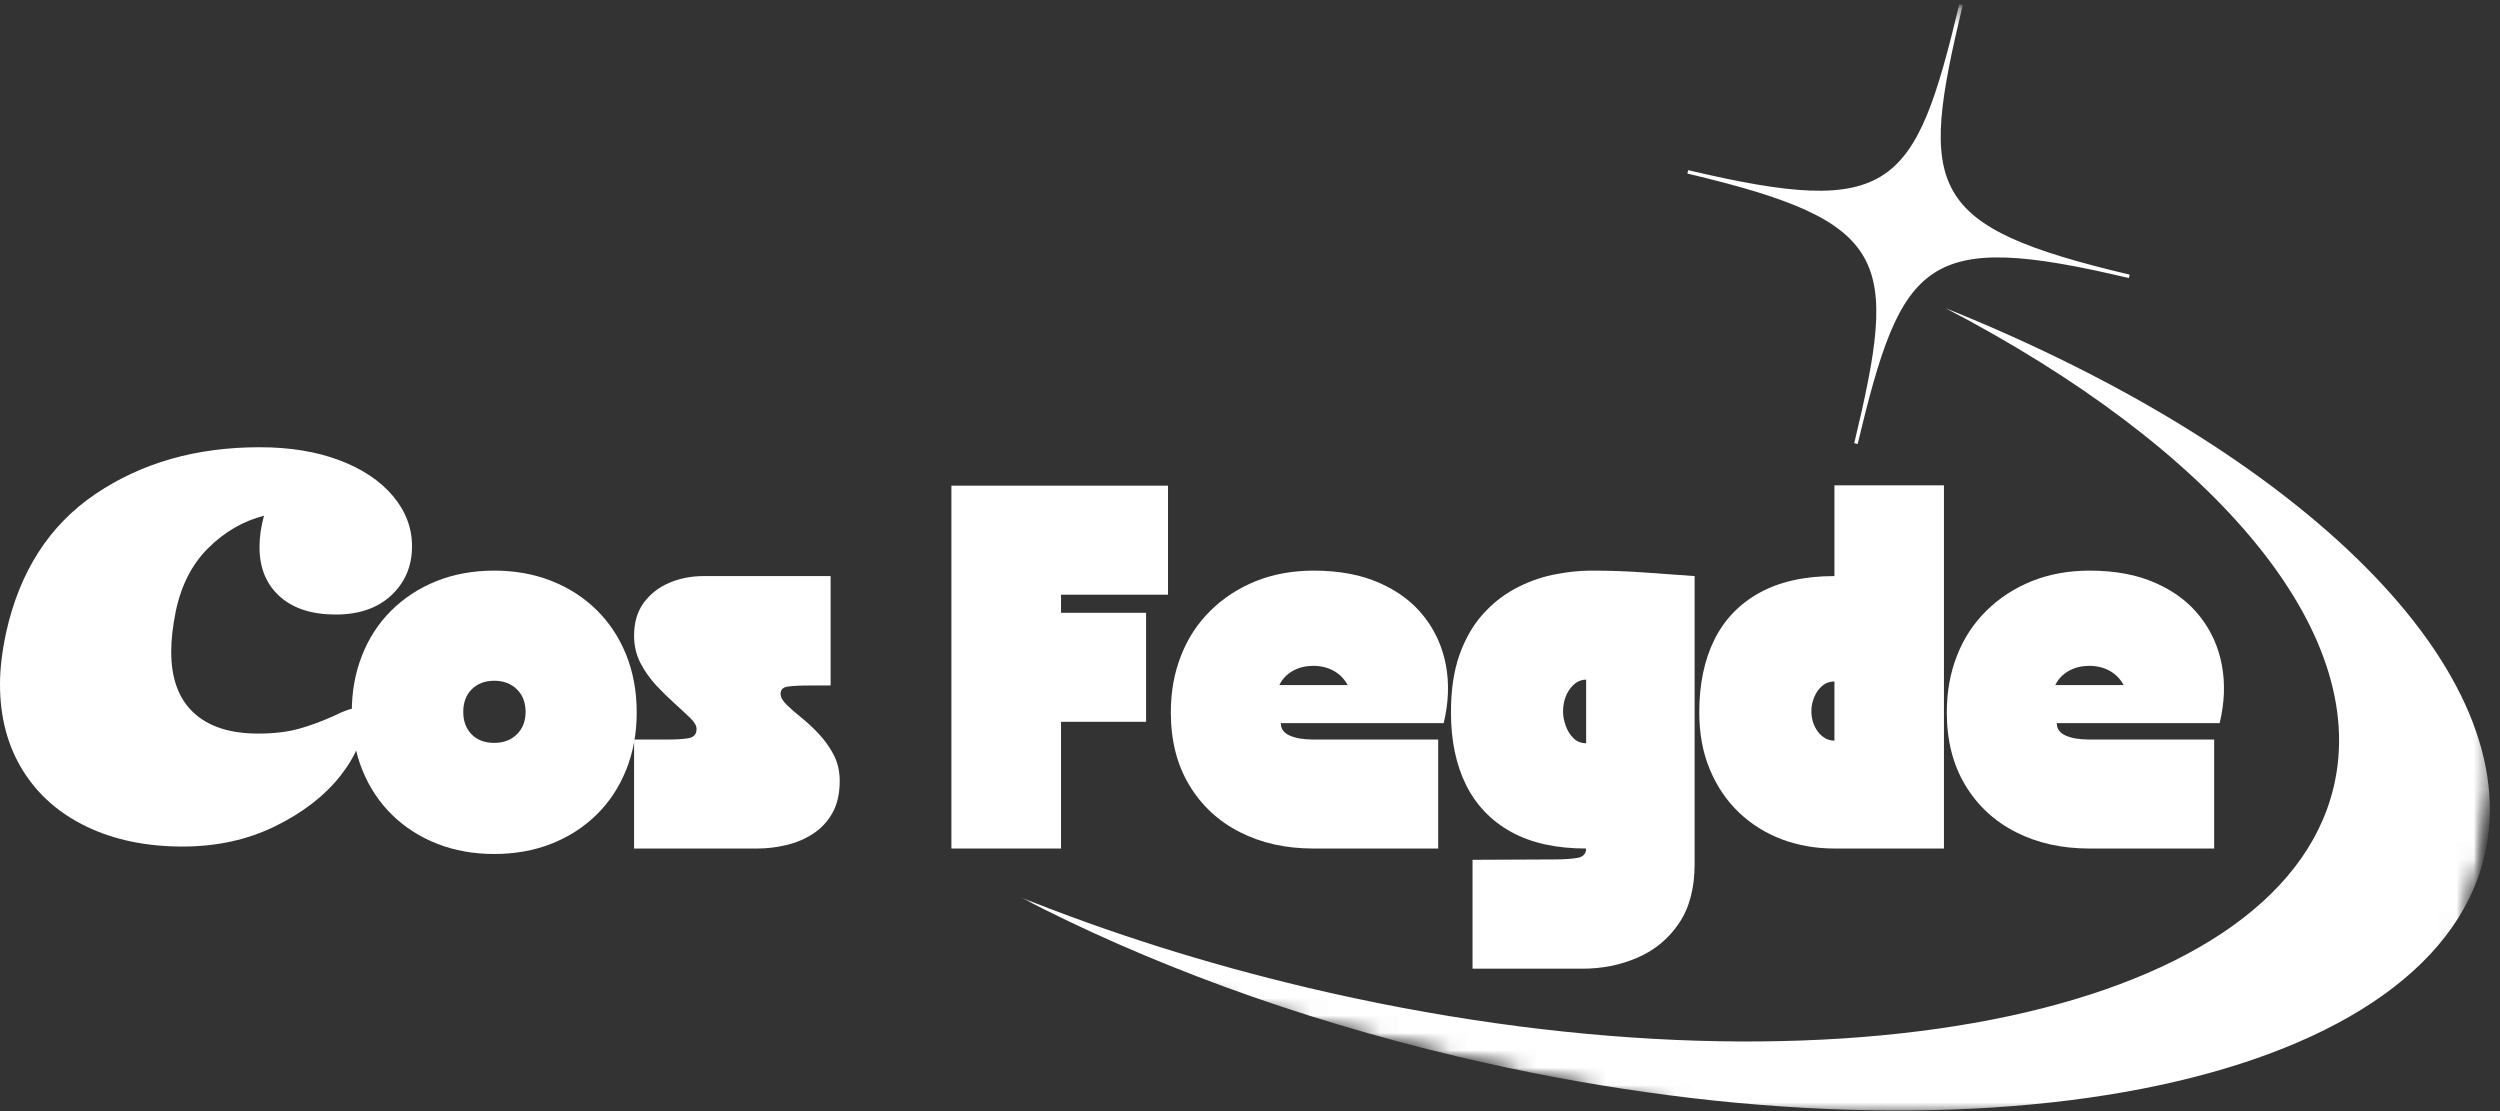
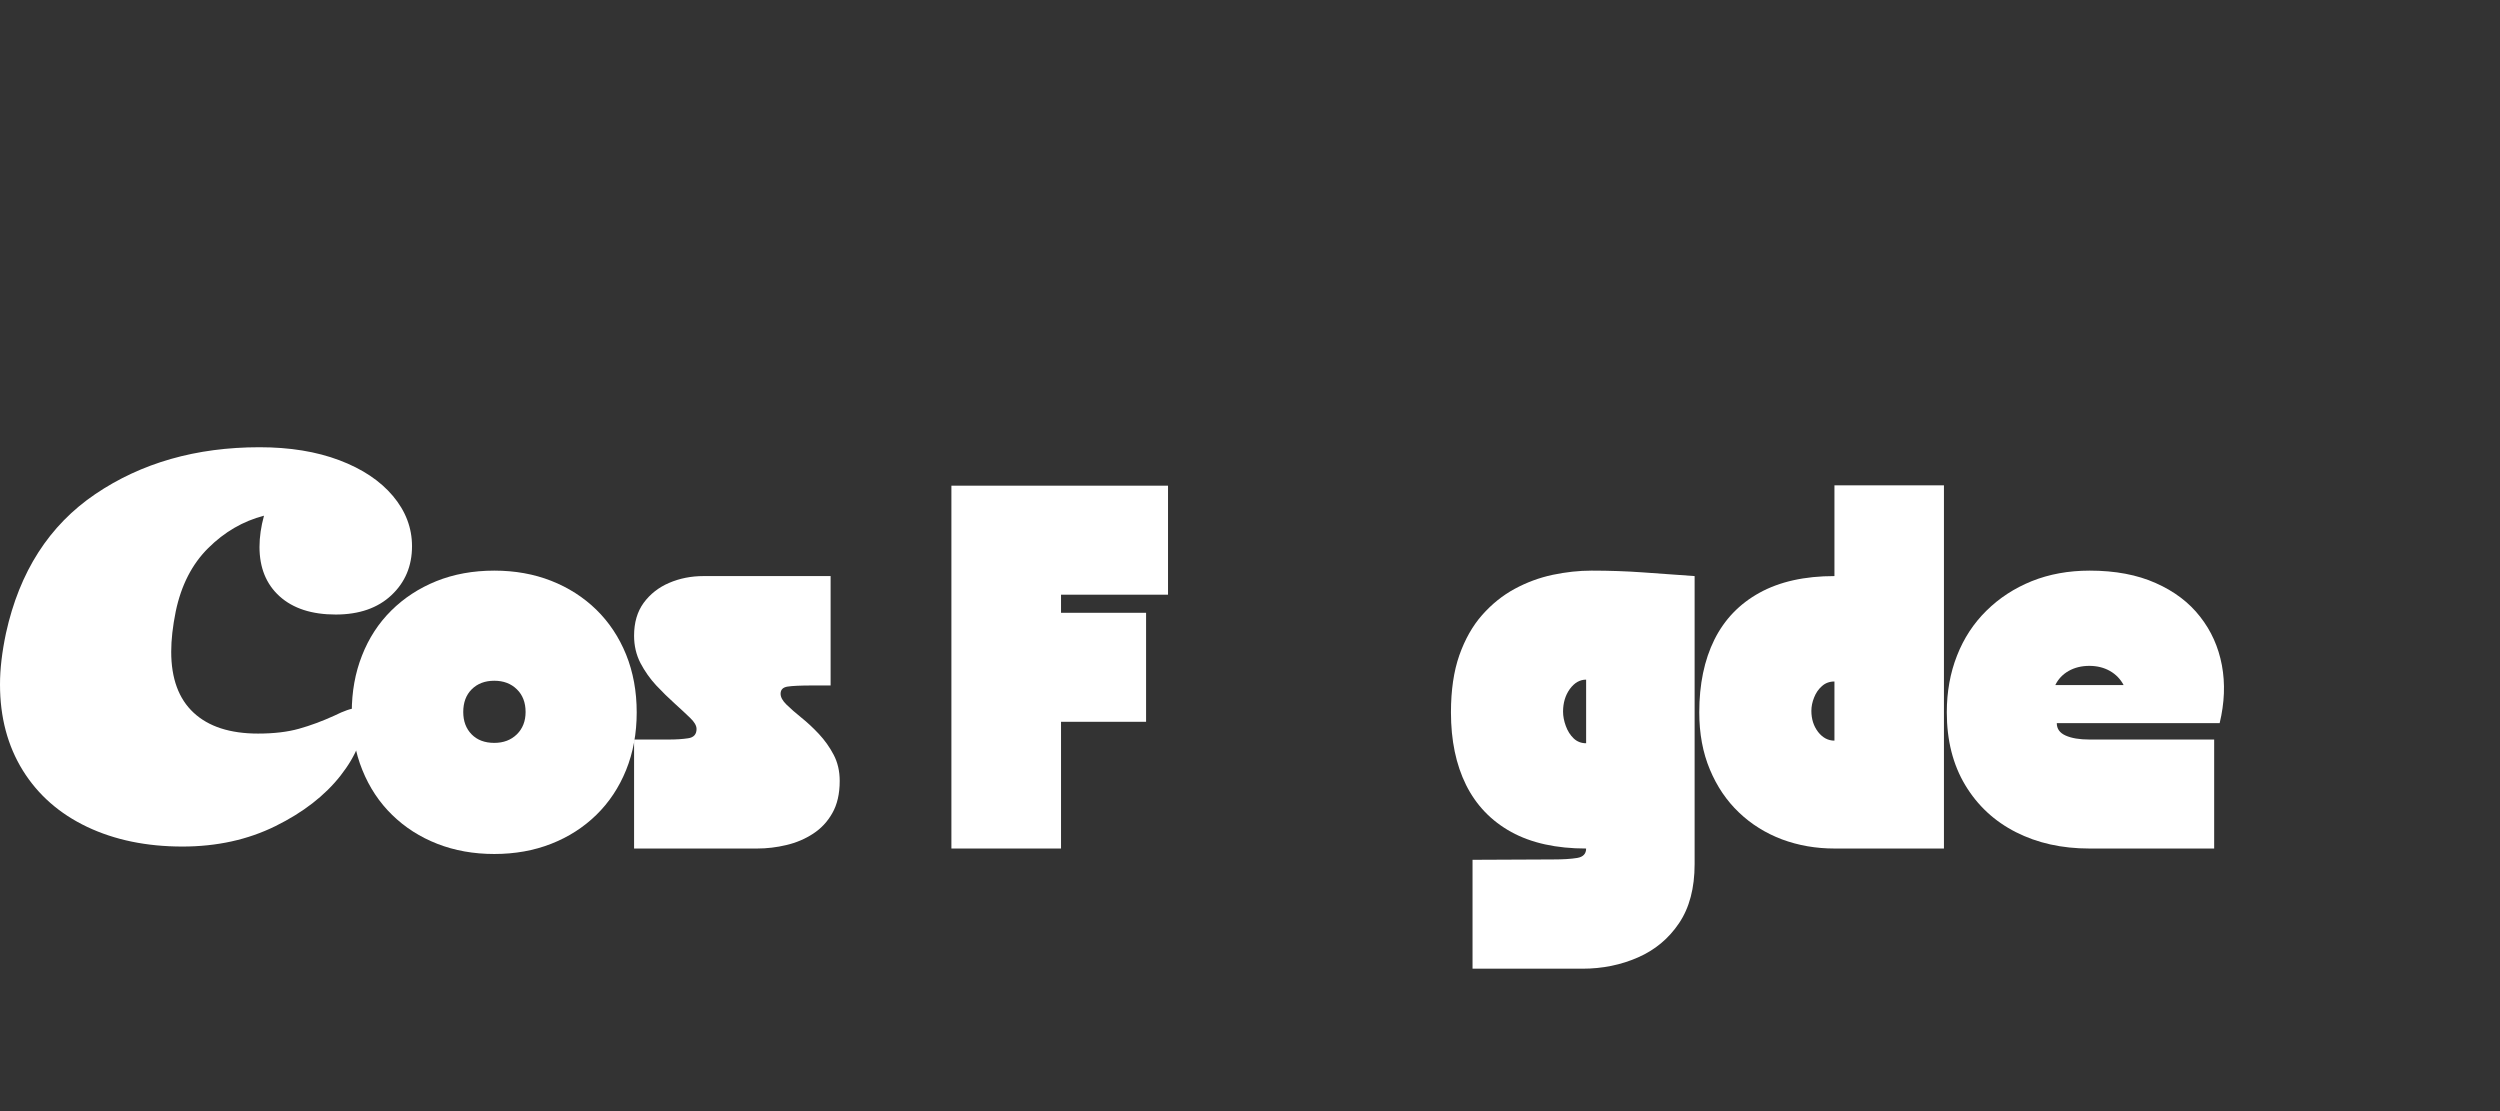
<svg xmlns="http://www.w3.org/2000/svg" width="144" height="64" viewBox="0 0 144 64" fill="none">
  <rect x="0" y="0" width="144" height="64" fill="#333333" stroke="none" />
  <mask id="mask0_37_391" style="mask-type:luminance" maskUnits="userSpaceOnUse" x="58" y="0" width="86" height="64">
-     <path d="M58.44 0H143.484V64H58.44V0Z" fill="white" />
-   </mask>
+     </mask>
  <g mask="url(#mask0_37_391)">
    <mask id="mask1_37_391" style="mask-type:luminance" maskUnits="userSpaceOnUse" x="57" y="-10" width="96" height="84">
-       <path d="M73.056 -9.148L152.547 9.668L137.217 73.707L57.727 54.891L73.056 -9.148Z" fill="white" />
-     </mask>
+       </mask>
    <g mask="url(#mask1_37_391)">
      <mask id="mask2_37_391" style="mask-type:luminance" maskUnits="userSpaceOnUse" x="57" y="-10" width="96" height="84">
        <path d="M73.056 -9.148L152.547 9.668L137.217 73.707L57.727 54.891L73.056 -9.148Z" fill="white" />
      </mask>
      <g mask="url(#mask2_37_391)">
        <path fill-rule="evenodd" clip-rule="evenodd" d="M83.971 60.859C74.556 58.629 65.978 55.432 58.761 51.673C63.857 53.723 69.408 55.491 75.285 56.882C104.747 63.857 131.219 58.696 134.414 45.352C136.587 36.277 127.423 25.754 112.063 17.75C132.519 25.966 145.657 38.648 143.098 49.332C139.905 62.671 113.433 67.832 83.971 60.859ZM97.192 9.996L97.239 9.8C109.001 12.584 110.308 10.889 112.858 0.236L113.056 0.284C110.506 10.936 110.91 13.036 122.67 15.82L122.623 16.016C110.863 13.232 109.551 14.921 107.001 25.573L106.805 25.527C109.355 14.875 108.954 12.78 97.192 9.996Z" fill="white" />
      </g>
    </g>
  </g>
  <path d="M28.471 49.19C27.279 49.19 26.184 48.993 25.189 48.604C24.192 48.215 23.325 47.659 22.589 46.94C21.851 46.222 21.278 45.359 20.872 44.354C20.464 43.35 20.262 42.243 20.262 41.032C20.262 39.847 20.457 38.758 20.851 37.761C21.242 36.761 21.802 35.9 22.531 35.175C23.264 34.447 24.129 33.881 25.131 33.475C26.137 33.072 27.25 32.868 28.471 32.868C29.664 32.868 30.756 33.065 31.747 33.454C32.742 33.845 33.609 34.4 34.347 35.118C35.083 35.838 35.656 36.7 36.064 37.704C36.469 38.709 36.674 39.818 36.674 41.032C36.674 42.243 36.469 43.35 36.064 44.354C35.656 45.359 35.083 46.222 34.347 46.94C33.609 47.659 32.742 48.215 31.747 48.604C30.756 48.993 29.664 49.19 28.471 49.19ZM26.683 41.011C26.683 41.54 26.843 41.968 27.164 42.297C27.484 42.625 27.92 42.79 28.471 42.79C29.003 42.79 29.436 42.625 29.771 42.297C30.105 41.968 30.274 41.54 30.274 41.011C30.274 40.465 30.105 40.029 29.771 39.704C29.436 39.375 29.003 39.211 28.471 39.211C27.934 39.211 27.502 39.375 27.171 39.704C26.845 40.029 26.683 40.465 26.683 41.011Z" fill="white" />
  <path d="M43.612 48.875H36.523V42.597H38.519C38.94 42.597 39.311 42.574 39.633 42.525C39.958 42.479 40.121 42.3 40.121 41.99C40.121 41.795 39.995 41.581 39.748 41.347C39.503 41.109 39.205 40.833 38.857 40.518C38.507 40.204 38.153 39.858 37.794 39.475C37.438 39.09 37.137 38.661 36.889 38.19C36.645 37.715 36.523 37.19 36.523 36.618C36.523 35.861 36.706 35.231 37.075 34.725C37.449 34.216 37.938 33.833 38.541 33.575C39.144 33.315 39.805 33.182 40.523 33.182H47.843V39.483H46.83C46.13 39.483 45.645 39.504 45.372 39.547C45.099 39.586 44.962 39.724 44.962 39.961C44.962 40.157 45.077 40.366 45.307 40.59C45.537 40.815 45.819 41.061 46.155 41.333C46.494 41.604 46.832 41.918 47.167 42.275C47.501 42.633 47.785 43.031 48.015 43.468C48.248 43.907 48.367 44.411 48.367 44.983C48.367 45.722 48.225 46.338 47.943 46.833C47.665 47.329 47.293 47.725 46.83 48.025C46.37 48.325 45.856 48.543 45.293 48.675C44.732 48.809 44.172 48.875 43.612 48.875Z" fill="white" />
  <path d="M54.801 27.975H67.278V34.254H61.115V35.297H66.014V41.575H61.115V48.875H54.801V27.975Z" fill="white" />
-   <path d="M67.44 41.032C67.44 39.847 67.635 38.758 68.029 37.761C68.42 36.761 68.986 35.9 69.724 35.175C70.46 34.447 71.329 33.881 72.331 33.475C73.337 33.072 74.45 32.868 75.671 32.868C77.14 32.868 78.408 33.108 79.471 33.583C80.537 34.054 81.391 34.7 82.028 35.518C82.669 36.333 83.087 37.266 83.285 38.318C83.481 39.372 83.438 40.483 83.156 41.654H73.775C73.775 41.979 73.944 42.216 74.285 42.368C74.63 42.522 75.084 42.597 75.65 42.597C75.745 42.597 75.984 42.597 76.368 42.597C76.756 42.597 77.223 42.597 77.769 42.597C78.318 42.597 78.889 42.597 79.478 42.597C80.067 42.597 80.613 42.597 81.116 42.597C81.622 42.597 82.037 42.597 82.358 42.597C82.678 42.597 82.84 42.597 82.84 42.597V48.875C82.84 48.875 82.236 48.875 81.029 48.875C79.826 48.875 78.034 48.875 75.65 48.875C74.064 48.875 72.654 48.561 71.419 47.932C70.183 47.304 69.21 46.402 68.503 45.225C67.793 44.045 67.44 42.647 67.44 41.032ZM75.65 38.354C75.199 38.354 74.802 38.452 74.457 38.647C74.112 38.843 73.856 39.115 73.689 39.461H77.625C77.442 39.115 77.18 38.843 76.835 38.647C76.49 38.452 76.095 38.354 75.65 38.354Z" fill="white" />
  <path d="M91.361 48.875C89.647 48.875 88.21 48.559 87.052 47.925C85.897 47.288 85.028 46.383 84.444 45.211C83.864 44.04 83.575 42.647 83.575 41.032C83.575 39.761 83.735 38.666 84.056 37.747C84.382 36.824 84.82 36.05 85.371 35.425C85.926 34.797 86.551 34.295 87.246 33.918C87.939 33.543 88.668 33.274 89.429 33.111C90.194 32.95 90.945 32.868 91.677 32.868C92.697 32.868 93.674 32.902 94.608 32.968C95.542 33.031 96.542 33.102 97.61 33.182V49.775C97.61 51.156 97.311 52.29 96.713 53.175C96.118 54.061 95.33 54.718 94.349 55.147C93.367 55.579 92.299 55.797 91.146 55.797H84.818V49.525L89.465 49.504C90.04 49.504 90.499 49.475 90.844 49.418C91.189 49.361 91.361 49.179 91.361 48.875ZM91.361 39.147C90.997 39.147 90.683 39.329 90.42 39.69C90.162 40.052 90.032 40.486 90.032 40.99C90.032 41.252 90.085 41.529 90.191 41.818C90.295 42.104 90.445 42.343 90.643 42.532C90.839 42.718 91.078 42.811 91.361 42.811V39.147Z" fill="white" />
  <path d="M105.664 48.875C104.596 48.875 103.588 48.7 102.64 48.347C101.696 47.99 100.87 47.474 100.162 46.797C99.453 46.122 98.894 45.297 98.489 44.325C98.081 43.354 97.878 42.258 97.878 41.032C97.878 39.415 98.167 38.018 98.747 36.847C99.331 35.675 100.2 34.774 101.354 34.14C102.513 33.502 103.949 33.182 105.664 33.182V27.954H111.971V48.875H105.664ZM105.664 39.254C105.38 39.254 105.142 39.343 104.946 39.518C104.748 39.69 104.597 39.909 104.493 40.175C104.387 40.438 104.335 40.695 104.335 40.947C104.335 41.418 104.465 41.824 104.723 42.161C104.985 42.495 105.3 42.661 105.664 42.661V39.254Z" fill="white" />
  <path d="M112.136 41.032C112.136 39.847 112.332 38.758 112.725 37.761C113.117 36.761 113.682 35.9 114.42 35.175C115.157 34.447 116.026 33.881 117.028 33.475C118.033 33.072 119.147 32.868 120.368 32.868C121.837 32.868 123.104 33.108 124.167 33.583C125.234 34.054 126.087 34.7 126.724 35.518C127.366 36.333 127.784 37.266 127.981 38.318C128.177 39.372 128.134 40.483 127.852 41.654H118.471C118.471 41.979 118.64 42.216 118.981 42.368C119.326 42.522 119.781 42.597 120.346 42.597C120.441 42.597 120.68 42.597 121.064 42.597C121.452 42.597 121.919 42.597 122.465 42.597C123.015 42.597 123.586 42.597 124.175 42.597C124.764 42.597 125.309 42.597 125.812 42.597C126.319 42.597 126.733 42.597 127.055 42.597C127.375 42.597 127.536 42.597 127.536 42.597V48.875C127.536 48.875 126.933 48.875 125.726 48.875C124.523 48.875 122.731 48.875 120.346 48.875C118.761 48.875 117.351 48.561 116.115 47.932C114.88 47.304 113.907 46.402 113.199 45.225C112.49 44.045 112.136 42.647 112.136 41.032ZM120.346 38.354C119.895 38.354 119.499 38.452 119.154 38.647C118.809 38.843 118.552 39.115 118.385 39.461H122.321C122.138 39.115 121.876 38.843 121.531 38.647C121.187 38.452 120.791 38.354 120.346 38.354Z" fill="white" />
  <path d="M14.947 25.761C16.695 25.761 18.23 26.011 19.552 26.511C20.873 27.011 21.9 27.697 22.633 28.568C23.366 29.44 23.732 30.404 23.732 31.461C23.732 32.6 23.337 33.54 22.547 34.283C21.757 35.026 20.686 35.397 19.336 35.397C17.957 35.397 16.88 35.047 16.104 34.347C15.332 33.647 14.947 32.7 14.947 31.504C14.947 30.933 15.034 30.333 15.206 29.704C13.999 30.018 12.929 30.64 11.995 31.568C11.062 32.493 10.437 33.711 10.121 35.225C9.948 36.083 9.862 36.854 9.862 37.54C9.862 39.083 10.293 40.254 11.155 41.054C12.017 41.854 13.252 42.254 14.861 42.254C15.775 42.254 16.564 42.161 17.224 41.975C17.885 41.79 18.56 41.54 19.25 41.225C19.825 40.94 20.241 40.797 20.5 40.797C20.672 40.797 20.787 40.833 20.845 40.904C20.902 40.975 20.931 41.126 20.931 41.354C20.959 42.411 20.521 43.518 19.616 44.675C18.711 45.829 17.461 46.797 15.867 47.583C14.276 48.368 12.491 48.761 10.508 48.761C8.44 48.761 6.608 48.383 5.014 47.626C3.423 46.868 2.191 45.786 1.314 44.376C0.438 42.961 0 41.311 0 39.425C0 38.54 0.115 37.554 0.345 36.468C1.121 32.931 2.834 30.261 5.488 28.461C8.145 26.661 11.299 25.761 14.947 25.761Z" fill="white" />
</svg>